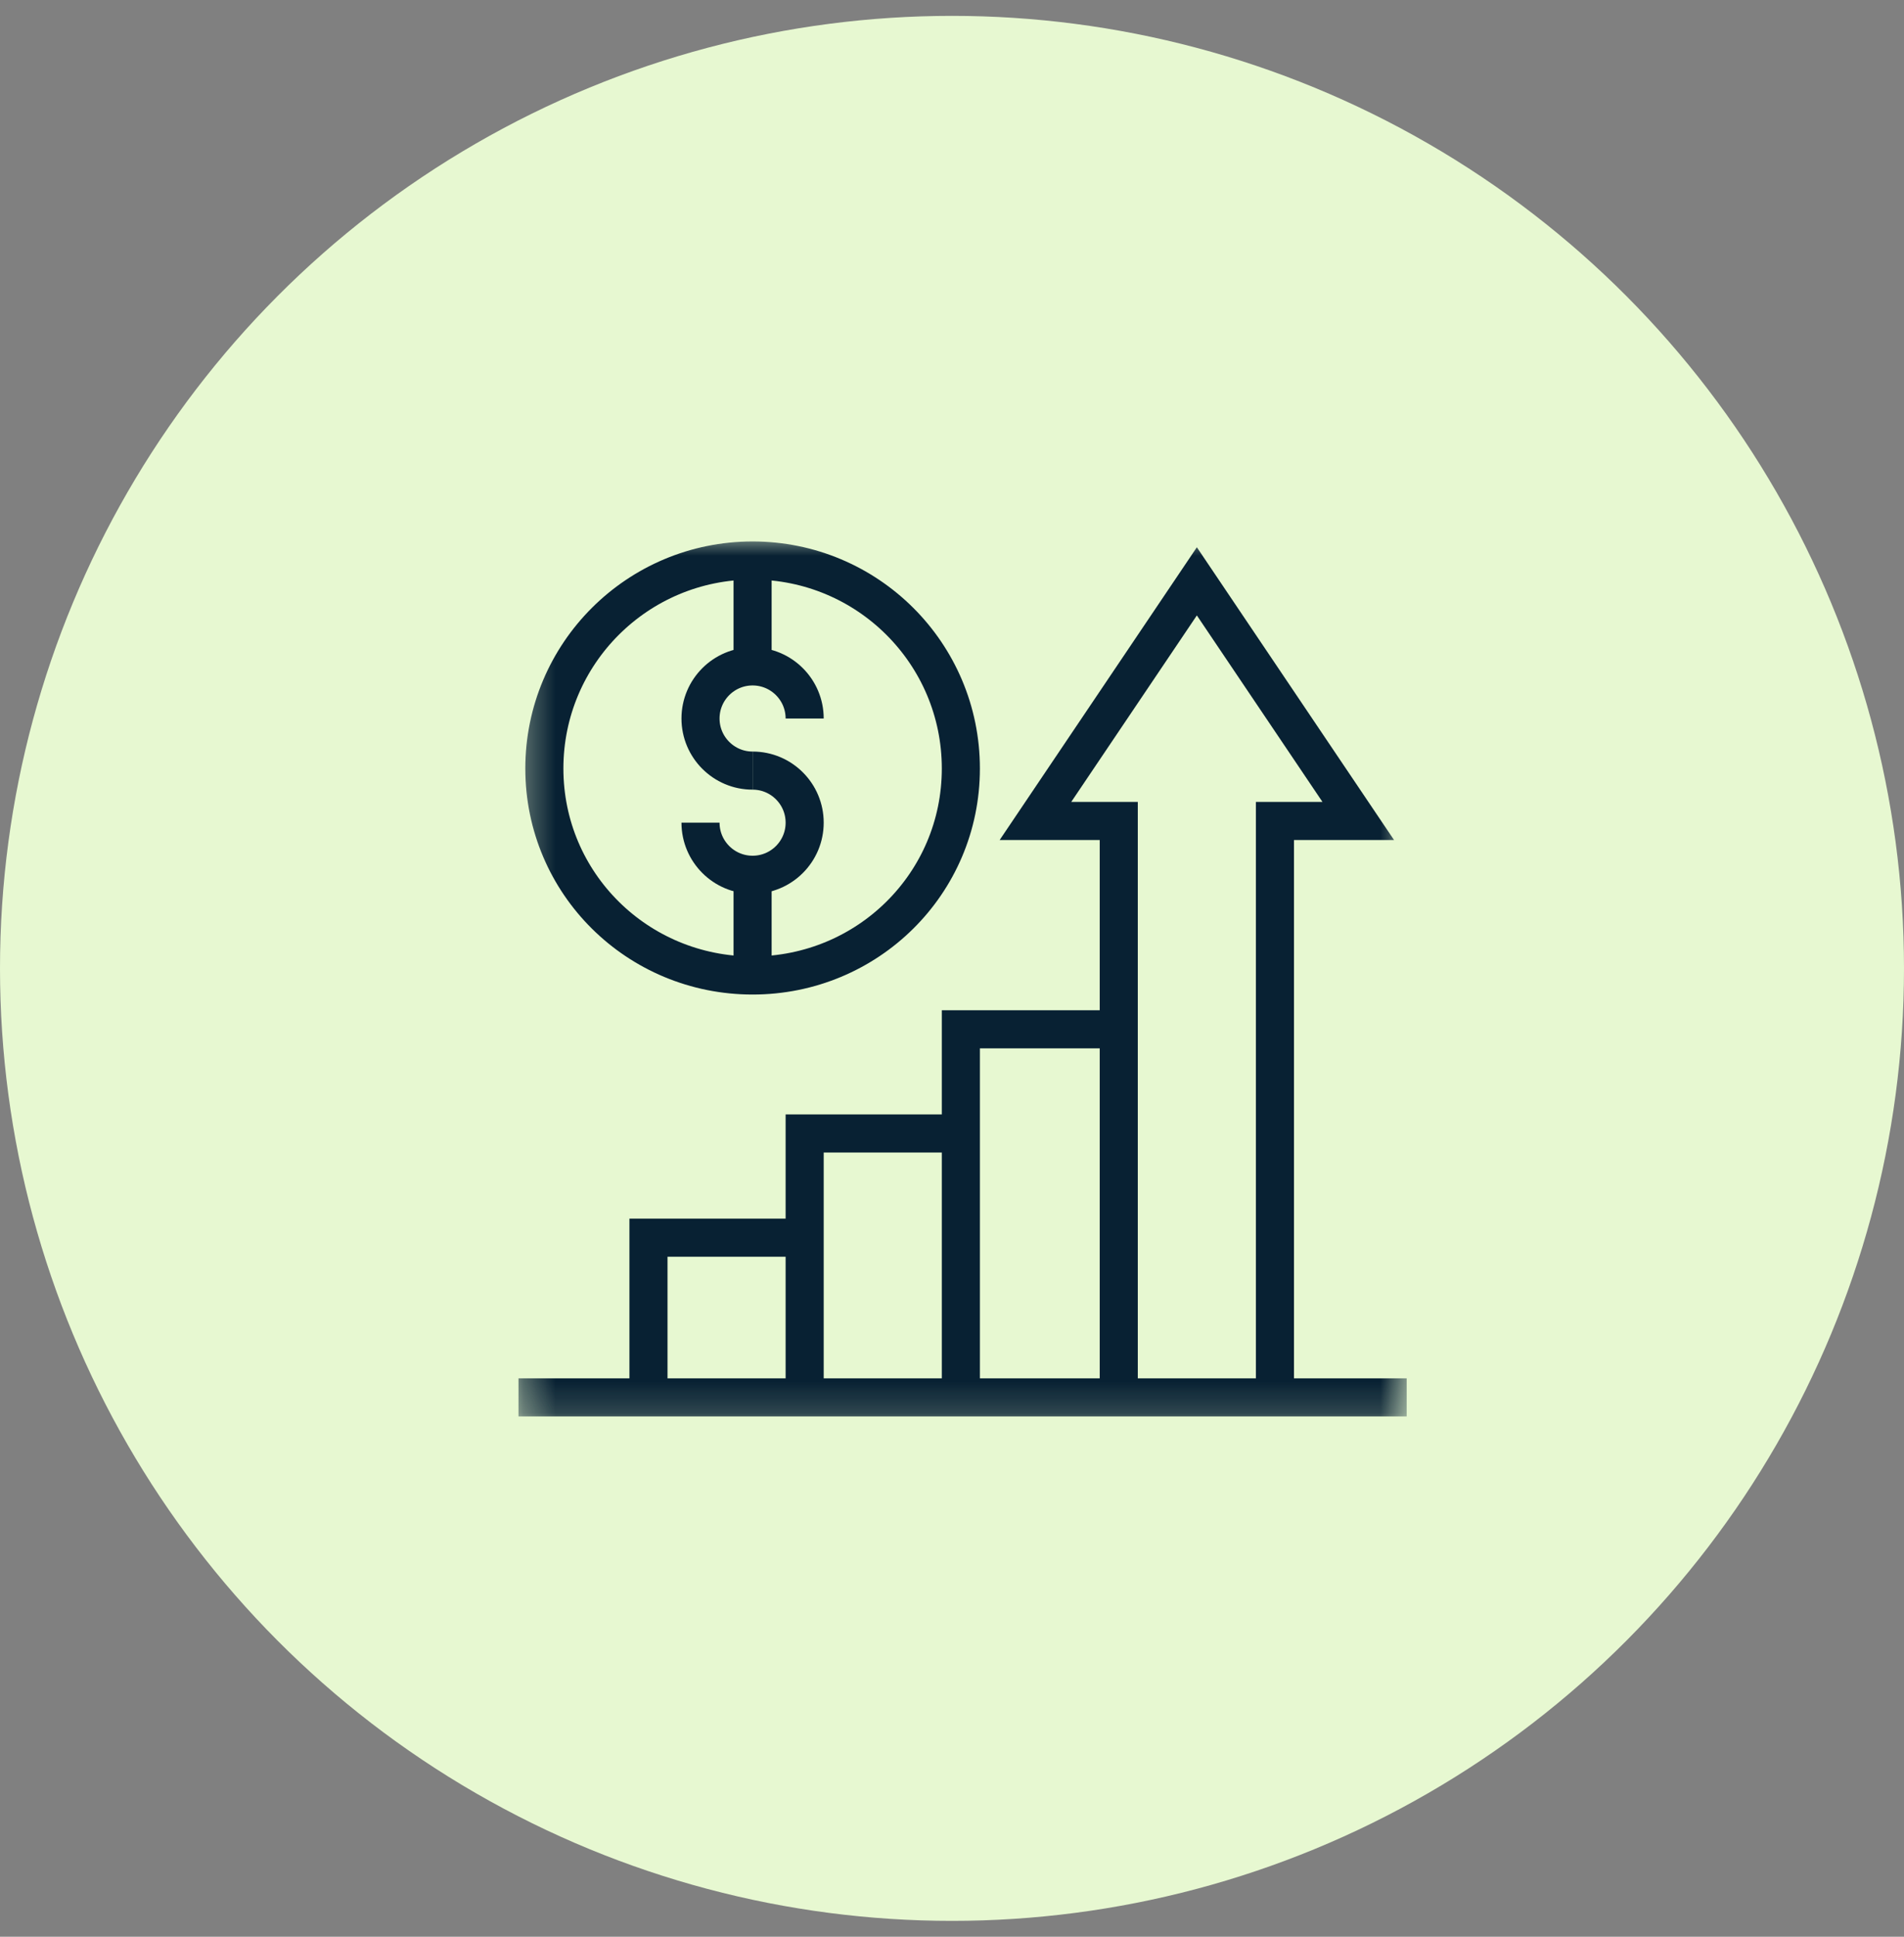
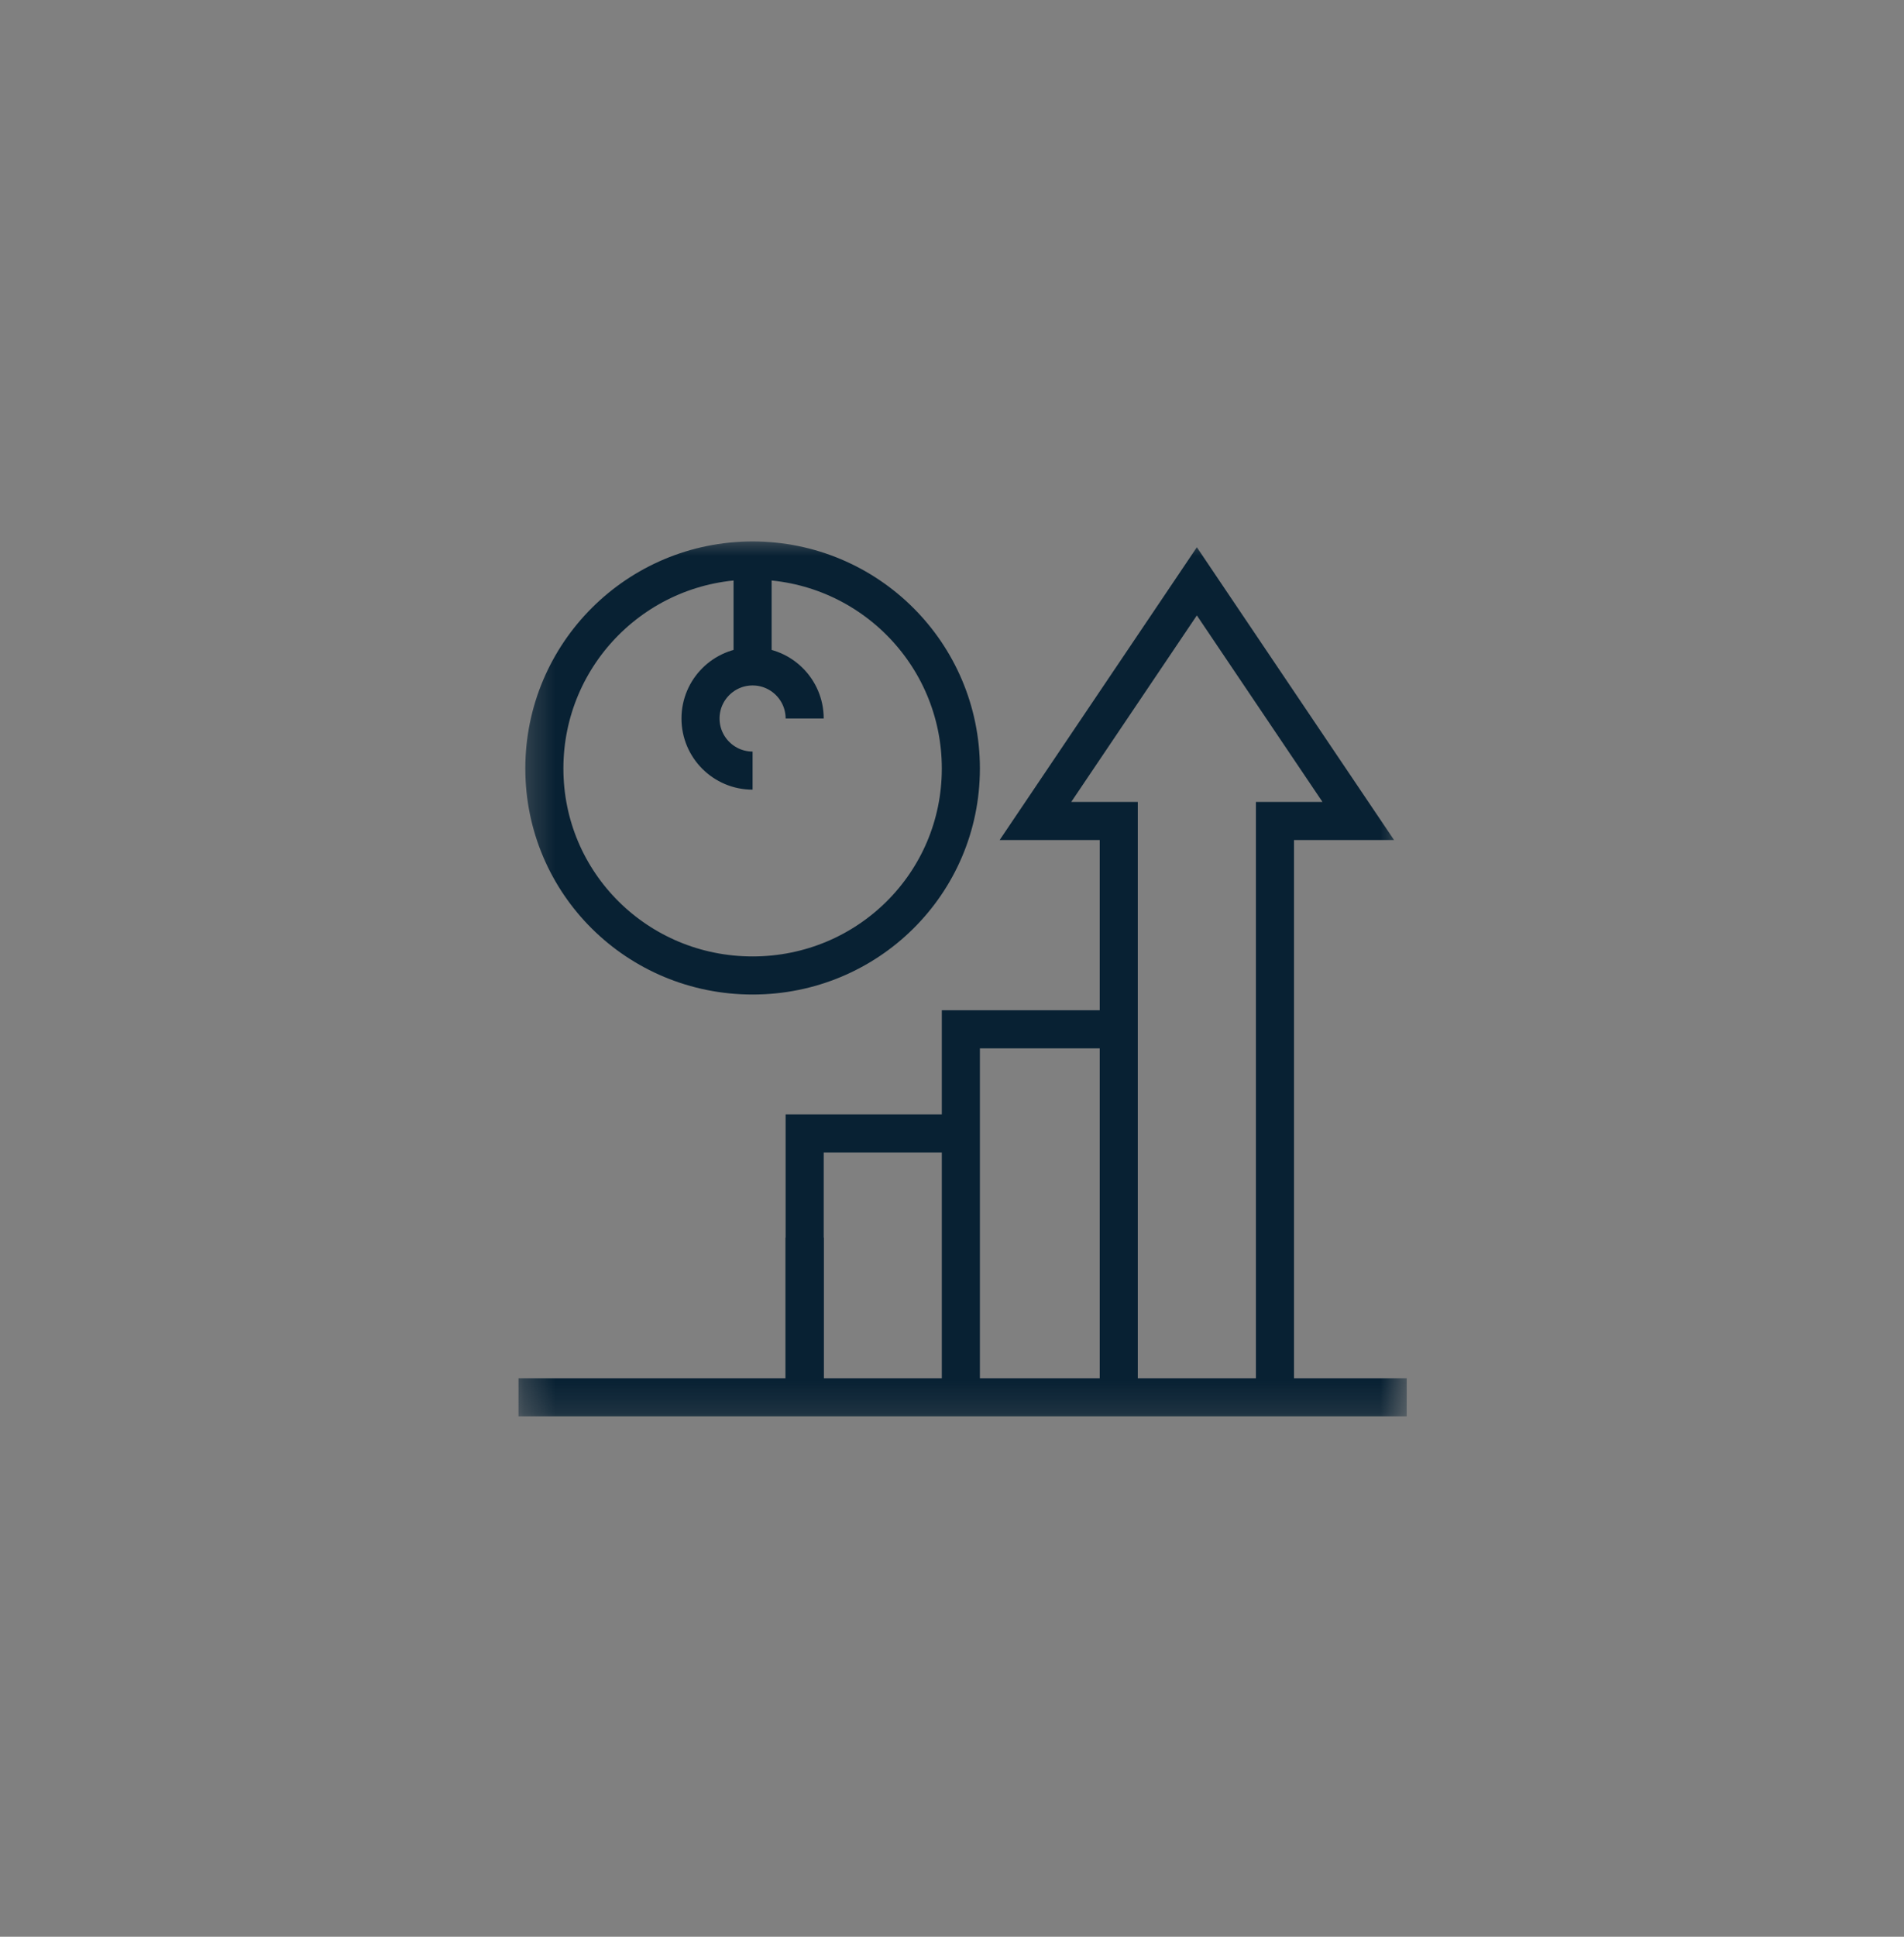
<svg xmlns="http://www.w3.org/2000/svg" width="60" height="61" viewBox="0 0 60 61" fill="none">
  <rect x="0" y="0" width="60" height="61" fill="#808080" stroke="none" />
-   <circle cx="30" cy="30.5" r="30" fill="#E7F8D1" />
  <g clip-path="url(#clip0_88_6118)">
    <mask id="mask0_88_6118" style="mask-type:luminance" maskUnits="userSpaceOnUse" x="16" y="16" width="29" height="29">
      <path d="M16.333 16.833H44.333V44.833H16.333V16.833Z" fill="white" />
    </mask>
    <g mask="url(#mask0_88_6118)">
      <path d="M40.177 44.013V25.857H42.802L37.716 18.31L32.63 25.857H35.255V44.013" stroke="#082133" stroke-width="1.2" stroke-miterlimit="10" />
      <path d="M44.333 44.013H16.333" stroke="#082133" stroke-width="1.2" stroke-miterlimit="10" />
      <path d="M35.255 32.419H30.279V44.013" stroke="#082133" stroke-width="1.2" stroke-miterlimit="10" />
      <path d="M30.279 35.7H25.357V44.013" stroke="#082133" stroke-width="1.2" stroke-miterlimit="10" />
-       <path d="M25.357 38.982H20.435V44.013" stroke="#082133" stroke-width="1.2" stroke-miterlimit="10" />
+       <path d="M25.357 38.982V44.013" stroke="#082133" stroke-width="1.2" stroke-miterlimit="10" />
      <path d="M23.716 24.271C22.81 24.271 22.075 23.536 22.075 22.63C22.075 21.724 22.81 20.989 23.716 20.989C24.622 20.989 25.357 21.724 25.357 22.63" stroke="#082133" stroke-width="1.2" stroke-miterlimit="10" />
-       <path d="M23.716 24.271C24.622 24.271 25.357 25.005 25.357 25.911C25.357 26.817 24.622 27.552 23.716 27.552C22.81 27.552 22.075 26.817 22.075 25.911" stroke="#082133" stroke-width="1.2" stroke-miterlimit="10" />
-       <path d="M23.716 27.552V30.768" stroke="#082133" stroke-width="1.2" stroke-miterlimit="10" />
      <path d="M23.716 17.643V20.989" stroke="#082133" stroke-width="1.2" stroke-miterlimit="10" />
      <path d="M30.279 24.205C30.279 27.829 27.34 30.724 23.716 30.724C20.092 30.724 17.154 27.829 17.154 24.205C17.154 20.581 20.092 17.654 23.716 17.654C27.34 17.654 30.279 20.581 30.279 24.205Z" stroke="#082133" stroke-width="1.2" stroke-miterlimit="10" />
    </g>
  </g>
  <defs>
    <clipPath id="clip0_88_6118">
      <rect width="28" height="28" fill="white" transform="translate(16.333 16.833)" />
    </clipPath>
  </defs>
</svg>